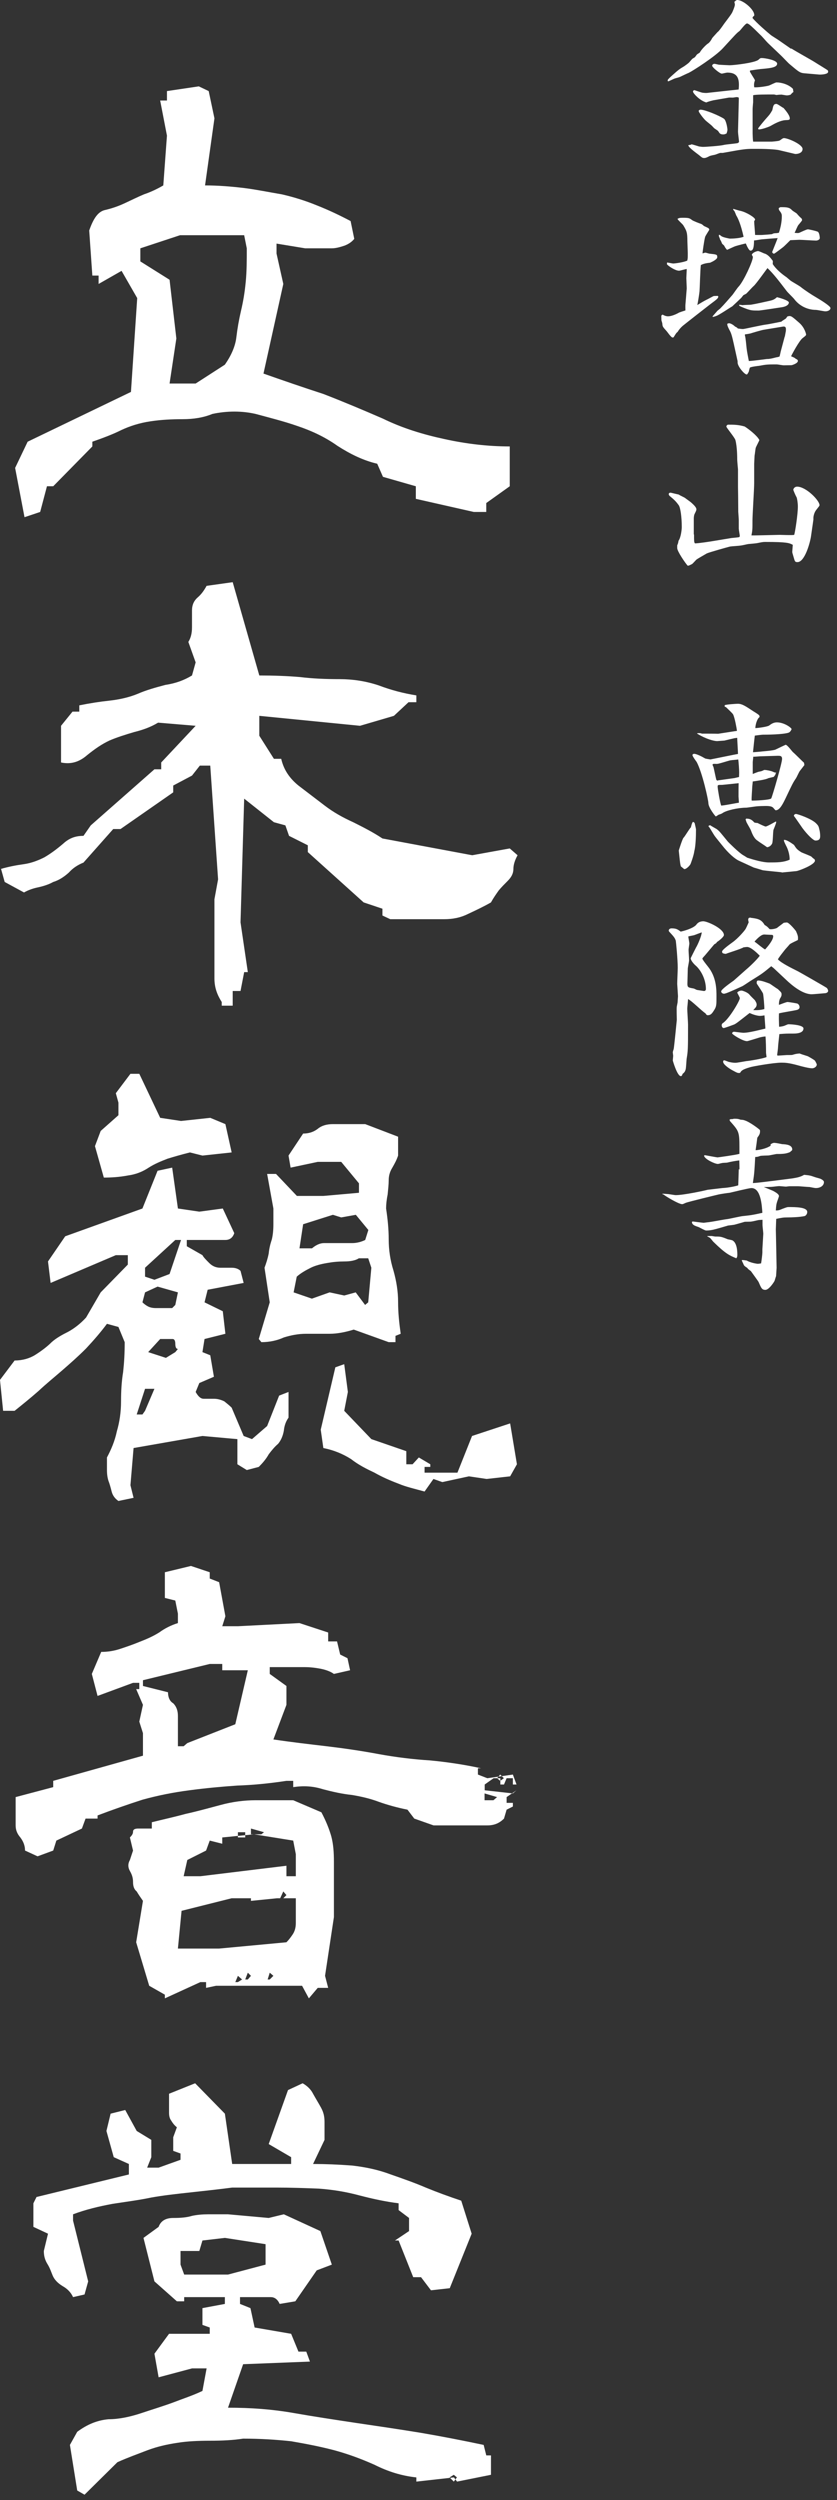
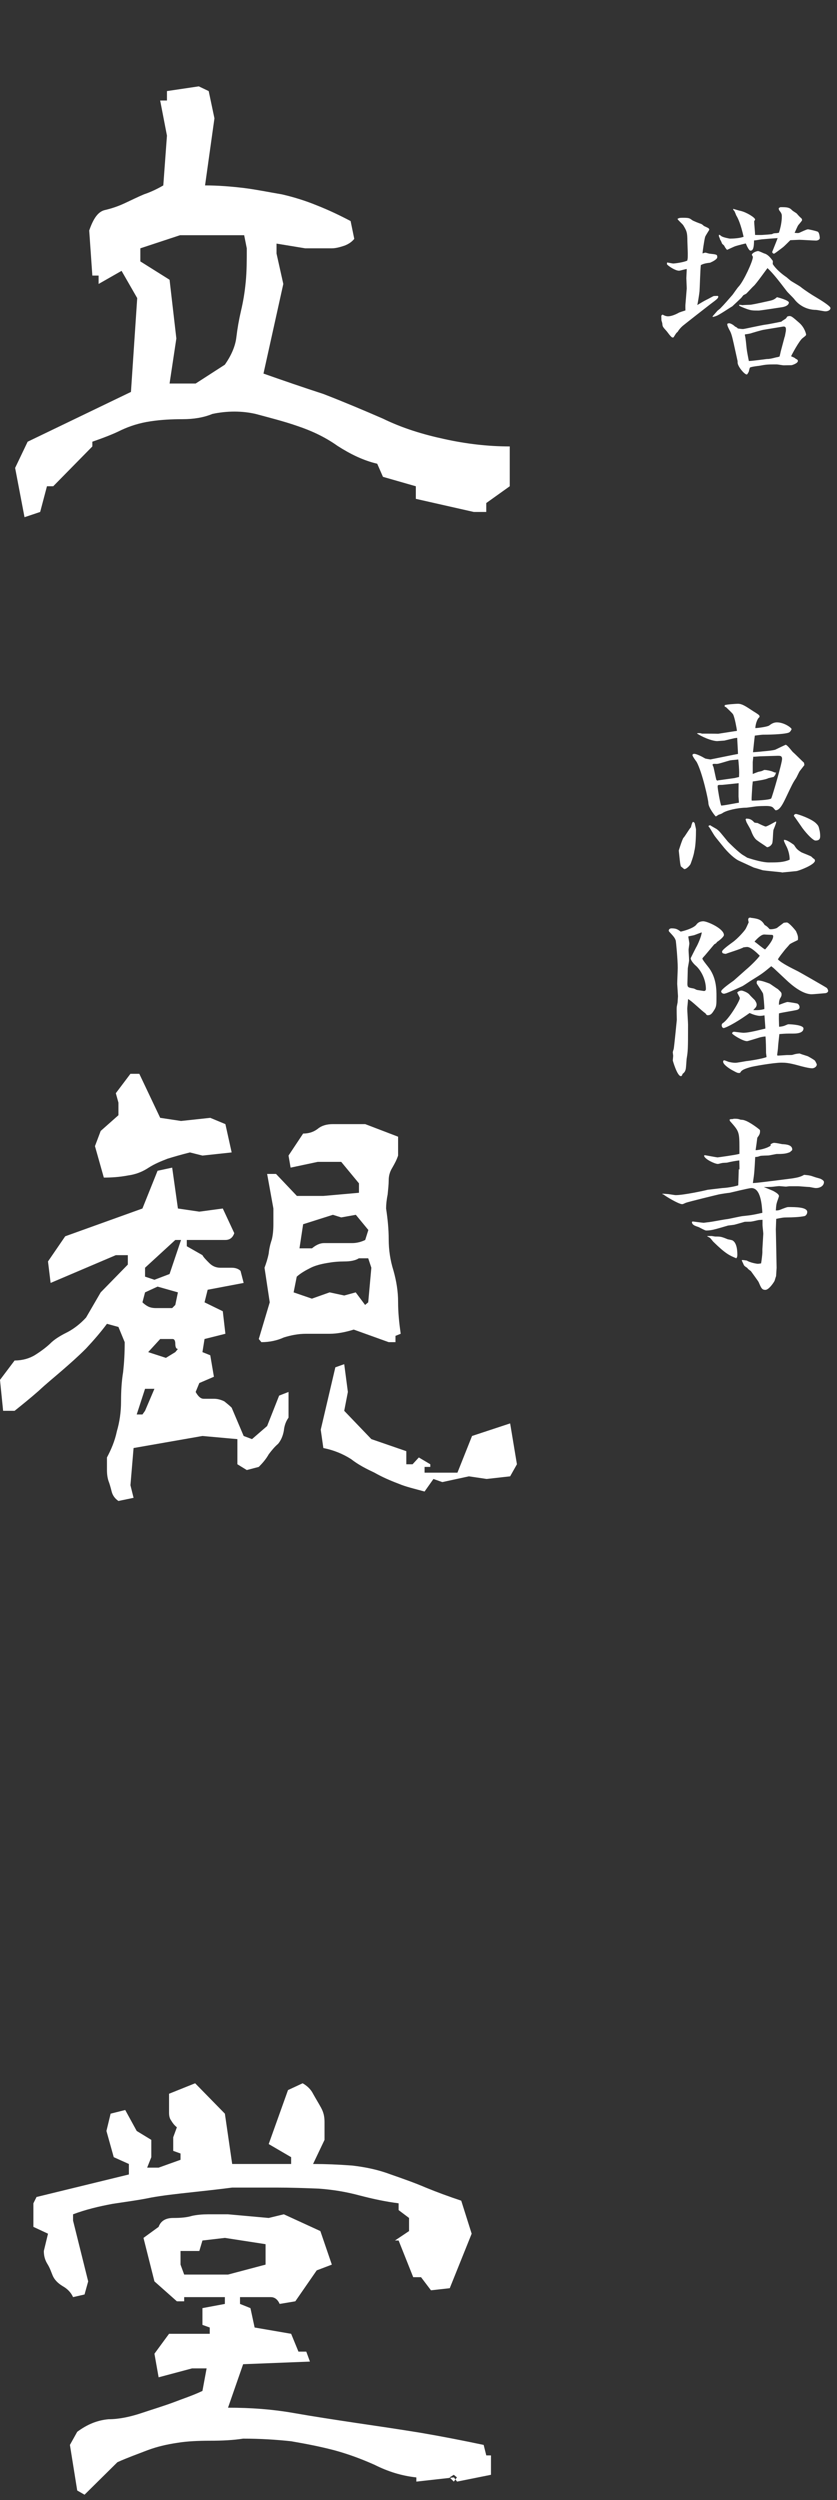
<svg xmlns="http://www.w3.org/2000/svg" width="126" height="376" viewBox="0 0 126 376" fill="none">
  <rect x="0" y="0" width="126" height="376" fill="#333333" stroke="none" />
-   <path d="M119.128 7.291C119.658 7.646 122.152 9.025 122.643 9.341C122.937 9.538 124.548 10.503 124.607 10.582C124.665 10.661 124.665 10.72 124.665 10.799C124.665 11.193 123.585 11.232 123.311 11.213L121.033 11.016C120.405 10.957 120.189 10.76 118.853 9.636C118.657 9.479 117.773 8.533 117.557 8.336L115.594 6.464C115.26 6.129 114.769 5.518 114.416 5.202C114.121 4.927 113.65 4.434 113.336 4.158C112.982 3.823 112.648 3.527 112.452 3.527C112.197 3.527 111.47 4.552 111.294 4.69C110.901 4.966 110.744 5.163 108.839 7.232C107.72 8.474 104.264 10.681 103.675 10.957C103.459 11.035 102.536 11.489 102.359 11.568C102.242 11.627 101.594 11.784 101.476 11.843C101.338 11.902 100.73 12.198 100.592 12.238C100.533 12.218 100.514 12.178 100.514 12.119C100.514 11.962 100.573 11.922 101.005 11.508C102.104 10.523 102.242 10.405 102.988 9.971C103.106 9.892 103.596 9.538 103.734 9.4C103.812 9.321 104.146 8.907 104.225 8.848C104.284 8.789 104.559 8.651 104.618 8.592C104.637 8.572 104.873 8.257 104.912 8.198C104.971 8.139 105.305 7.942 105.344 7.902C105.56 7.469 106.326 6.68 106.64 6.503C106.856 6.345 107.111 5.951 107.209 5.734C107.327 5.577 107.897 4.966 108.014 4.828C108.211 4.71 108.623 4.119 108.82 3.843C109.173 3.311 109.841 2.522 110.194 1.931C110.273 1.793 110.626 0.966 110.626 0.709C110.626 0.591 110.606 0.512 110.547 0.276C110.744 0.118 110.842 0 110.979 0C111.922 0 113.709 1.576 113.532 2.365C113.336 2.503 113.316 2.562 113.277 2.7C113.807 3.37 115.555 4.887 116.026 5.262C116.183 5.399 117.106 5.951 117.282 6.089L119.069 7.331L119.128 7.291ZM104.068 21.697C104.264 21.716 105.089 21.992 105.246 22.032C105.442 22.051 105.658 22.091 105.815 22.091C106.306 22.091 108.486 21.933 108.977 21.795C109.271 21.716 110.763 21.598 111.058 21.519C111.078 21.519 111.254 21.401 111.254 21.322C111.254 21.204 111.097 20.021 111.097 19.805L111.156 17.578C111.156 17.105 111.235 15.095 111.215 14.681C111.019 14.602 110.96 14.602 110.921 14.602C110.803 14.602 110.39 14.681 110.312 14.681C110.194 14.681 109.782 14.661 109.703 14.681L107.425 15.075C107.17 15.134 106.601 15.272 106.326 15.41C105.344 15.134 104.323 14.031 104.323 13.775C104.323 13.656 104.441 13.558 104.519 13.558C104.598 13.558 105.619 13.952 105.815 13.952C106.071 13.972 106.287 14.011 106.66 13.952L109.899 13.597C109.899 13.597 110.999 13.479 111.195 13.459C111.333 12.001 111.176 10.917 109.487 10.917C109.35 10.917 108.741 11.075 108.662 11.075C108.368 11.075 107.209 10.129 107.209 9.892C107.209 9.695 107.425 9.597 107.543 9.597C107.661 9.597 108.172 9.735 108.25 9.735C108.525 9.755 109.762 9.814 109.841 9.814C110.449 9.814 113.63 9.459 114.18 8.986C114.455 8.73 114.475 8.73 114.71 8.73C115.103 8.73 116.988 9.025 116.988 9.577C116.988 10.188 115.81 10.267 114.475 10.385C114.259 10.405 113.296 10.543 113.08 10.582C113.022 10.582 112.884 10.582 112.884 10.72C112.884 10.878 113.571 11.843 113.65 12.08C113.493 12.513 113.493 12.691 113.532 13.124C114.023 13.183 115.378 12.986 115.751 12.868C115.947 12.809 116.713 12.395 116.89 12.395C117.695 12.395 118.755 12.73 119.364 13.361L119.442 13.834C119.285 13.952 119.226 13.991 119.03 14.228C118.775 14.346 118.5 14.346 118.421 14.346C118.303 14.346 117.714 14.228 117.656 14.228C117.498 14.228 117.125 14.248 116.909 14.287C116.831 14.287 116.576 14.208 116.517 14.208C115.28 14.208 113.709 14.208 113.375 14.326V15.371C113.375 15.371 113.296 16.218 113.296 16.395V20.061C113.316 20.632 113.316 20.869 113.375 21.302H116.163C116.281 21.302 117.066 21.224 117.204 21.184C117.459 21.164 117.754 20.77 118.009 20.77C118.618 20.77 120.817 21.716 120.817 22.406C120.817 23.096 119.914 23.174 119.698 23.155L117.282 22.583C117.066 22.524 116.026 22.386 113.905 22.386C112.786 22.386 112.472 22.366 111.019 22.603L108.8 22.997H108.446C108.329 22.997 107.74 23.253 107.622 23.273C107.504 23.293 106.935 23.411 106.817 23.47C106.522 23.628 106.247 23.766 106.012 23.766C105.855 23.766 105.737 23.766 105.403 23.47C105.128 23.214 103.616 22.209 103.616 21.834L104.048 21.756L104.068 21.697ZM105.167 16.632C105.167 16.632 105.305 16.494 105.462 16.494C106.149 16.494 108.289 17.401 108.977 17.854C109.33 18.11 109.507 19.292 109.507 19.509C109.507 19.667 109.448 19.864 109.369 20.081C109.173 20.159 109.075 20.218 108.898 20.218C108.427 20.218 108.348 20.081 108.132 19.746C108.073 19.627 107.582 19.351 107.504 19.273C107.445 19.213 107.229 18.977 107.17 18.918C107.033 18.78 106.345 18.248 106.208 18.11C105.776 17.696 105.187 16.849 105.187 16.75V16.612L105.167 16.632ZM114.101 19.371C114.121 19.233 115.28 17.873 115.358 17.795C115.829 17.263 115.888 17.223 116.261 16.573C116.399 15.903 116.458 15.627 116.87 15.627C117.066 15.627 117.773 16.179 117.95 16.238C118.559 16.928 118.893 17.479 118.893 17.775C118.893 18.031 118.814 18.051 118.205 18.07C117.459 18.13 116.654 18.563 115.928 18.977C115.81 19.036 114.808 19.45 114.2 19.47L114.121 19.332L114.101 19.371Z" fill="white" />
  <path d="M108.132 44.537C108.132 44.872 107.994 44.951 106.894 45.778C106.777 45.857 102.928 48.872 102.771 49.01C102.476 49.266 102.202 49.581 102.005 49.916C101.809 50.054 101.75 50.173 101.514 50.547C101.397 50.744 101.377 50.764 101.259 50.764C101.004 50.764 100.434 49.857 100.277 49.719C99.786 49.168 99.728 49.108 99.708 48.675C99.708 48.596 99.57 48.202 99.57 48.182C99.551 47.631 99.551 47.552 99.551 47.512C99.551 47.434 99.669 47.355 99.747 47.315C100.022 47.473 100.277 47.572 100.572 47.572C100.984 47.572 101.593 47.355 102.103 47.079C102.241 46.961 103.046 46.744 103.183 46.685C103.183 46.547 103.164 45.916 103.183 45.798C103.203 45.522 103.38 43.473 103.38 43.374C103.38 43.157 103.321 42.054 103.321 41.837C103.321 41.62 103.38 40.655 103.38 40.458C103.183 40.458 102.418 40.714 102.221 40.714C101.652 40.714 100.67 40.044 100.454 39.807C100.375 39.748 100.395 39.65 100.434 39.472C100.572 39.492 101.239 39.63 101.338 39.63C101.554 39.63 102.869 39.472 103.458 39.196C103.537 38.861 103.537 38.802 103.537 38.073C103.537 37.778 103.478 36.556 103.478 36.3C103.478 34.92 103.36 34.723 102.869 33.895C102.751 33.698 102.025 33.087 101.986 32.91C102.26 32.772 102.319 32.752 102.81 32.752C103.714 32.752 103.792 32.812 104.165 33.087C104.322 33.225 105.206 33.56 105.599 33.698C105.716 33.758 105.893 33.915 105.952 33.974C106.07 34.053 106.659 34.27 106.718 34.388C106.737 34.447 106.777 34.506 106.777 34.546C106.777 34.585 106.207 35.432 106.148 35.63C106.011 36.102 105.756 37.916 105.756 38.112C105.873 38.093 106.089 37.994 106.188 37.994C106.247 37.994 106.737 38.152 106.816 38.152C107.896 38.27 107.974 38.27 107.974 38.684C107.974 38.98 107.346 39.315 106.894 39.512C106.089 39.59 105.775 39.728 105.5 39.866C105.422 40.497 105.343 43.256 105.304 43.808C105.245 44.379 105.049 45.542 104.97 45.877C105.186 45.739 106.148 45.167 106.423 45.049C106.62 44.97 107.307 44.556 107.464 44.517C107.582 44.517 107.955 44.497 108.033 44.497L108.112 44.556L108.132 44.537ZM107.228 47.631C107.346 47.473 107.974 46.783 107.994 46.744C108.053 46.685 108.348 46.468 108.406 46.409C109.074 45.739 109.663 45.029 110.272 44.34C110.429 44.143 111.038 43.236 111.214 43.078C111.96 42.27 113.335 39.275 113.335 38.664C113.335 38.546 113.197 38.388 113.178 38.329C113.256 37.975 113.944 37.758 114.12 37.758C114.258 37.758 114.886 38.053 115.024 38.112C115.593 38.251 116.005 38.782 116.339 39.236C116.339 39.492 116.339 39.531 116.32 39.709C116.791 40.458 117.674 41.206 118.44 41.719C118.558 41.837 118.695 41.935 118.99 42.192C119.186 42.349 120.364 43 120.561 43.177C121.091 43.611 122.23 44.359 122.917 44.754C123.408 45.049 125.018 46.015 125.018 46.33C125.018 46.645 124.625 46.823 124.252 46.823C124.036 46.823 122.996 46.606 122.858 46.606C121.366 46.606 120.188 45.837 119.54 44.951C119.383 44.754 118.558 43.965 118.421 43.768C117.321 42.33 116.418 41.147 115.534 40.32C115.318 40.596 113.806 42.724 113.453 43.019C113.256 43.177 112.491 44.044 112.314 44.182C112.255 44.202 111.96 44.379 111.902 44.399C111.843 44.458 111.607 44.793 111.548 44.832C111.47 44.911 110.39 45.936 110.233 46.074C109.84 46.291 108.23 47.394 107.837 47.512C107.7 47.572 107.444 47.65 107.307 47.67V47.611L107.228 47.631ZM108.622 35.531C108.819 35.689 109.781 35.886 109.879 35.886C110.429 35.886 111.391 35.827 111.941 35.61C111.509 33.698 111.096 32.812 110.822 32.378C110.802 32.319 110.606 31.807 110.527 31.708C110.39 31.57 110.37 31.57 110.37 31.412C110.429 31.412 111.273 31.688 111.45 31.708C112.412 31.925 113.669 32.733 113.669 33.009C113.669 33.087 113.59 33.166 113.531 33.265C113.531 33.6 113.669 35.038 113.669 35.334C113.865 35.334 114.611 35.354 114.768 35.334C115.161 35.314 115.888 35.255 116.221 35.216C116.418 35.097 116.477 35.078 116.968 35.058C117.026 35.038 117.105 35.038 117.262 34.999C117.517 34.191 117.694 33.363 117.694 32.536C117.694 32.26 117.674 32.102 117.36 31.708C117.282 31.59 117.242 31.57 117.223 31.314C117.419 31.156 117.478 31.156 117.517 31.156C118.46 31.156 118.833 31.176 119.245 31.629C119.363 31.747 119.874 32.043 119.952 32.122C120.031 32.24 120.443 32.674 120.522 32.733C120.659 32.851 120.738 32.89 120.738 33.127C120.738 33.206 120.266 33.738 120.188 33.836C120.05 33.994 119.697 34.881 119.618 35.019C119.893 35.038 120.09 35.078 120.306 35.019C120.502 34.94 121.405 34.487 121.621 34.487C121.778 34.487 123.074 34.782 123.153 34.881C123.349 35.078 123.408 35.63 123.408 35.787C123.408 36.083 123.015 36.181 122.858 36.181C122.446 36.181 120.679 36.063 120.325 36.063C120.109 36.063 119.167 36.122 118.97 36.122C118.813 36.28 118.067 37.029 117.89 37.167C117.773 37.245 116.634 38.152 116.516 38.152C116.398 38.152 116.241 38.014 116.241 37.896C116.241 37.876 116.948 36.162 117.066 35.807C116.673 35.827 114.945 35.965 114.592 36.004C114.435 36.024 113.688 36.162 113.512 36.162C113.492 36.989 113.453 37.699 112.982 37.699C112.766 37.699 112.451 37.068 112.275 36.615C112.196 36.615 111.116 36.891 110.743 37.009C110.527 37.068 109.643 37.502 109.447 37.581C109.192 37.285 109.172 37.245 109.015 36.95C108.995 36.891 108.681 36.674 108.681 36.595C108.564 36.319 108.564 36.26 108.406 36.043C108.406 35.965 108.269 35.649 108.249 35.61C108.21 35.518 108.204 35.419 108.23 35.314C108.348 35.314 108.367 35.334 108.583 35.511L108.622 35.531ZM110.409 51.493C110.134 50.232 110.017 49.995 109.742 49.503C109.585 49.168 109.467 48.951 109.486 48.695C109.604 48.636 109.683 48.616 109.761 48.616C109.918 48.616 110.311 48.773 110.645 49.108C110.9 49.227 110.92 49.246 111.077 49.404C111.607 49.483 111.686 49.483 111.882 49.483C112.039 49.483 114.749 48.872 115.299 48.813C115.593 48.793 117.203 48.458 117.616 48.379C117.753 48.261 117.773 48.242 118.244 47.946C118.322 47.926 118.499 47.611 118.538 47.591C118.617 47.572 118.735 47.532 118.833 47.532C119.127 47.532 119.245 47.611 120.325 48.557C121.17 49.306 121.346 50.271 121.346 50.291C121.346 50.449 121.287 50.488 120.855 50.823C120.325 51.178 119.127 53.464 119.088 53.582C119.618 53.799 119.658 53.838 119.756 53.937C119.972 54.055 120.109 54.094 120.109 54.291C120.109 54.646 119.226 54.922 119.147 54.922C118.951 54.922 118.126 54.942 117.969 54.942C117.812 54.942 117.085 54.804 116.948 54.804C115.573 54.804 115.416 54.804 114.258 55.02C114.042 55.04 113.08 55.158 112.903 55.277C112.824 55.336 112.746 55.888 112.687 55.966C112.491 56.301 112.471 56.321 112.412 56.321C112.059 56.321 111.038 55.099 111.038 54.528C111.038 54.37 111.038 54.272 111.018 54.232L110.409 51.473V51.493ZM111.312 45.837C111.45 45.857 111.528 45.837 111.725 45.896C111.862 45.877 112.707 45.837 112.903 45.837C113.06 45.837 113.747 45.719 115.927 45.226C116.457 45.108 116.673 44.951 116.968 44.694C117.223 44.754 118.754 45.167 118.754 45.502C118.754 45.561 118.735 46.054 117.655 46.212C117.262 46.271 114.435 46.704 114.238 46.704C113.335 46.704 113.139 46.704 112.53 46.507C112.098 46.35 111.411 46.093 111.273 45.956V45.818L111.312 45.837ZM118.146 50.626L118.303 49.779C118.322 49.444 118.362 49.108 117.969 49.108C117.851 49.108 117.615 49.168 117.557 49.168L114.925 49.601C114.592 49.66 113.119 50.094 112.962 50.153C112.687 50.212 112.569 50.232 112.137 50.291V50.449C112.255 50.784 112.353 52.084 112.392 52.38C112.412 52.675 112.667 54.015 112.726 54.291C113.139 54.311 115.338 53.996 115.416 53.996C115.829 53.996 116.104 53.937 116.869 53.739C116.948 53.739 117.301 53.661 117.36 53.602C117.36 53.582 117.517 52.971 117.517 52.912L118.126 50.626H118.146Z" fill="white" />
-   <path d="M104.479 80.361C104.479 81.406 104.479 81.544 104.617 81.721C105.108 81.721 106.973 81.445 107.621 81.327L110.134 80.913C110.291 80.893 111.116 80.834 111.293 80.775C111.312 80.755 111.371 80.657 111.371 80.617C111.371 80.499 111.214 79.671 111.214 79.514V78.213C111.214 78.016 111.136 77.051 111.136 76.972C111.136 76.578 111.116 74.883 111.116 74.548C111.116 74.331 111.096 73.385 111.096 73.228V70.587C111.077 70.37 110.979 69.326 110.979 69.129C110.979 68.853 110.979 67.178 110.704 66.173C110.586 65.779 109.349 64.32 109.349 64.163C109.349 64.005 109.486 63.867 109.624 63.867C110.448 63.867 111.136 63.867 112.098 64.143C112.667 64.498 114.002 65.522 114.317 66.192C114.238 66.39 113.845 67.138 113.786 67.296C113.728 67.375 113.649 68.242 113.59 68.537C113.59 68.735 113.531 69.582 113.531 69.759V72.676C113.531 73.563 113.276 77.425 113.276 78.233C113.276 79.612 113.276 79.75 113.119 80.519C113.394 80.539 114.572 80.499 114.827 80.499L117.36 80.44C117.694 80.44 119.265 80.519 119.559 80.44C119.697 80.007 120.109 77.366 120.109 76.183C120.109 75.632 119.991 74.922 119.913 74.784C119.756 74.508 119.52 73.957 119.422 73.681C119.422 73.484 119.638 73.188 119.991 73.188C121.346 73.188 123.369 75.277 123.369 75.967C123.369 76.085 123.31 76.124 122.838 76.735C122.544 77.129 122.446 77.701 122.446 77.859V78.154L122.092 80.617C121.955 81.603 121.15 84.539 120.05 84.539C119.697 84.539 119.658 84.46 119.481 83.829C119.284 83.159 119.265 83.12 119.265 82.982C119.265 82.903 119.343 82.036 119.343 81.938C118.813 81.662 118.519 81.504 115.24 81.504C114.945 81.504 114.847 81.504 114.081 81.662C113.885 81.721 112.844 81.8 112.648 81.82C112.491 81.839 111.685 82.036 111.548 82.036C111.293 82.095 110.115 82.154 109.899 82.194C109.368 82.332 106.816 83.041 106.384 83.238C106.305 83.297 104.95 84.046 104.813 84.184C104.695 84.302 104.322 84.716 104.204 84.815C104.185 84.835 103.772 85.032 103.655 85.071H103.517C103.183 84.716 101.946 82.923 101.946 82.43V82.017C102.064 81.741 102.103 81.622 102.143 81.327C102.496 80.854 102.633 79.652 102.633 79.277C102.633 77.76 102.437 76.322 102.162 75.967C101.75 75.395 101.455 75.119 100.807 74.587C100.788 74.568 100.67 74.449 100.67 74.311C100.67 74.154 100.827 74.095 100.945 74.095C101.004 74.095 102.084 74.371 102.162 74.371C102.3 74.489 103.105 74.844 103.144 74.903C103.281 75.021 103.949 75.474 104.087 75.612C104.479 75.967 104.833 76.322 104.833 76.597C104.833 76.735 104.813 76.794 104.558 77.307C104.479 77.464 104.44 77.78 104.44 77.977V80.401L104.479 80.361Z" fill="white" />
  <path d="M104.577 123.794C104.597 123.932 104.774 124.622 104.774 124.76C104.774 125.804 104.715 127.321 104.518 128.011C104.459 128.583 103.968 129.962 103.91 130.021C103.635 130.415 103.242 130.711 103.026 130.711C102.967 130.711 102.947 130.652 102.496 130.297C102.417 130.021 102.378 129.883 102.241 128.484C102.221 128.287 102.182 127.992 102.182 127.913C102.182 127.893 102.712 126.198 102.889 126.001C103.105 125.804 103.792 124.602 104.008 124.425C104.126 123.952 104.126 123.932 104.283 123.617C104.44 123.636 104.499 123.636 104.538 123.774L104.577 123.794ZM110.546 111.025C110.429 111.044 109.113 111.36 109.054 111.379C108.976 111.379 108.033 111.458 107.954 111.458C107.523 111.458 106.325 111.182 104.95 110.335V110.276C105.264 110.236 105.5 110.256 105.657 110.335C105.657 110.335 107.739 110.335 108.112 110.354C108.17 110.354 110.861 109.921 110.939 109.921C110.88 109.389 110.605 107.97 110.37 107.458C110.252 107.241 109.427 106.492 109.29 106.354L109.093 106.275V106.059C109.29 105.94 110.861 105.842 111.077 105.842C111.705 105.842 112.196 106.177 113.394 106.965C113.531 107.044 114.159 107.438 114.238 107.537C114.356 107.655 114.356 107.734 114.316 107.872C113.983 108.069 113.708 108.995 113.708 109.507C114.12 109.487 115.514 109.31 115.789 109.113C116.123 108.857 116.476 108.64 116.948 108.64C118.067 108.64 119.166 109.468 119.166 109.665C119.088 109.822 118.97 110.098 118.695 110.197C117.812 110.473 115.416 110.492 114.847 110.492C114.65 110.492 113.806 110.611 113.629 110.63C113.57 111.044 113.413 112.542 113.354 113.133C113.511 113.113 114.199 113.074 114.336 113.054C114.729 112.995 116.535 112.897 116.81 112.7C116.967 112.621 118.244 112.01 118.263 112.01C118.518 112.01 119.206 112.975 119.382 113.133C119.657 113.35 120.777 114.493 121.032 114.71L121.091 115.064C120.973 115.202 120.521 115.813 120.403 115.951C120.286 116.089 119.932 116.897 119.834 117.035C119.363 117.725 119.265 117.941 118.263 120.05C117.851 120.897 117.38 121.863 116.771 121.863C116.692 121.863 116.417 121.469 116.339 121.429C116.123 121.232 115.593 121.213 115.298 121.213C115.004 121.213 114.199 121.232 113.865 121.272C113.786 121.272 112.471 121.469 112.353 121.469C111.096 121.469 109.27 121.883 108.72 122.316C108.642 122.375 108.249 122.513 108.17 122.533C108.151 122.553 107.778 122.789 107.758 122.789C107.699 122.789 106.639 121.469 106.639 120.779C106.639 120.346 105.736 116.188 104.872 114.591C104.754 114.434 104.243 113.744 104.243 113.567C104.243 113.429 104.381 113.37 104.499 113.37C104.852 113.37 105.716 113.803 106.128 114.059C106.246 114.118 106.816 114.197 106.933 114.217C107.091 114.197 110.998 113.389 111.096 113.389C111.096 112.995 110.978 111.3 110.978 110.965L110.507 111.025H110.546ZM117.674 131.184C117.674 131.184 115.063 130.928 114.847 130.888C114.415 130.75 113.551 130.494 113.472 130.474L111.194 129.43C110.625 129.154 109.663 128.346 108.72 127.144C108.524 126.888 107.699 125.903 107.562 125.686C107.424 125.489 106.894 124.582 106.796 124.444C106.659 124.306 106.659 124.287 106.659 124.247C106.659 124.169 106.816 124.129 106.914 124.109C107.051 124.228 107.758 124.602 107.876 124.681C108.347 125.036 108.445 125.213 109.584 126.592C109.604 126.612 111.234 128.267 111.921 128.642C112.039 128.701 112.451 128.977 112.49 128.997C113.531 129.332 114.866 129.706 115.73 129.706C117.026 129.706 117.949 129.706 118.872 129.292C118.892 128.484 118.577 127.617 118.342 127.203C118.047 126.592 118.008 126.533 118.008 126.316C118.401 126.257 119.127 126.789 119.52 127.065C119.873 127.597 119.932 127.735 120.619 128.169C120.698 128.228 122.072 128.74 122.151 128.839C122.406 129.095 122.426 129.095 122.622 129.233C122.642 129.312 122.681 129.351 122.681 129.43C122.681 130.061 120.227 130.967 119.893 131.007L117.674 131.223V131.184ZM108.053 117.37C108.053 117.37 110.409 117.035 110.586 117.015C110.802 116.956 110.939 116.936 111.253 116.858C111.253 116.739 111.273 116.286 111.273 116.168C111.273 115.813 111.194 114.591 111.135 114.217C110.802 114.276 110.252 114.296 109.918 114.355C109.624 114.414 108.21 114.887 107.915 114.887C107.837 114.887 107.483 114.867 107.385 114.887C107.287 114.907 107.267 114.966 107.267 115.025C107.267 115.084 107.385 115.301 107.405 115.36C107.483 115.655 107.758 117.035 107.837 117.291C107.954 117.37 107.954 117.409 108.033 117.409L108.053 117.37ZM111.234 120.7C111.234 120.543 111.175 119.892 111.175 119.794C111.175 119.301 111.175 118.257 111.194 117.784C109.879 117.922 108.799 118.04 108.72 118.04C108.053 118.04 108.033 118.04 108.033 118.316C108.033 118.651 108.386 120.681 108.563 121.153C108.995 121.153 110.9 120.759 111.234 120.72V120.7ZM112.471 123.124C113.04 123.124 113.354 123.479 113.551 123.696C113.747 123.755 113.767 123.755 114.042 123.774C114.258 123.893 115.121 124.306 115.259 124.306C115.475 124.306 116.614 123.636 116.771 123.558C116.83 123.558 116.849 123.577 116.849 123.617C116.849 123.834 116.496 124.641 116.437 124.799C116.359 125.095 116.359 126.573 116.241 126.849C116.103 127.144 115.828 127.381 115.475 127.42C115.082 127.124 114.395 126.711 113.983 126.395C113.492 126.06 113.217 125.351 113.04 124.878C112.962 124.661 112.51 123.932 112.431 123.755C112.372 123.696 112.274 123.321 112.235 123.223C112.294 123.163 112.314 123.104 112.451 123.104L112.471 123.124ZM114.454 113.744L113.61 113.803H113.394C113.394 113.941 113.315 114.512 113.315 114.631V116.404C113.472 116.345 114.159 116.05 114.297 116.05C114.434 116.03 114.689 115.971 114.788 115.912C114.866 115.892 114.945 115.833 115.043 115.793C115.396 115.793 116.064 115.931 116.359 116.069C116.516 116.148 116.633 116.188 116.849 116.207C116.732 116.365 116.732 116.404 116.732 116.503L116.476 116.838L115.652 117.035C115.318 117.252 113.865 117.449 113.315 117.528C113.315 117.665 113.236 118.276 113.236 118.414C113.236 118.71 113.099 120.129 113.158 120.405C113.511 120.424 115.966 120.326 116.103 120.07C116.26 119.794 117.733 114.749 117.733 114.138C117.733 113.665 117.438 113.665 117.105 113.665L114.474 113.744H114.454ZM119.814 122.415C120.07 122.415 122.092 123.104 122.819 123.794C123.211 124.188 123.231 124.267 123.349 124.779C123.427 125.075 123.467 125.41 123.467 125.745C123.467 126.139 123.349 126.415 122.76 126.415C122.426 126.415 121.523 125.509 120.816 124.563C120.6 124.267 119.697 122.927 119.5 122.691C119.559 122.533 119.618 122.415 119.854 122.415H119.814Z" fill="white" />
-   <path d="M104.833 139.047C104.99 138.849 105.265 138.554 105.873 138.554C106.482 138.554 108.976 139.657 108.976 140.623C108.976 140.899 108.21 141.51 107.935 141.667C107.817 141.865 107.798 141.865 107.523 142.022C107.169 142.436 106.482 143.264 106.129 143.677C106.07 143.756 105.736 144.072 105.736 144.17C105.736 144.328 106.345 145.077 106.561 145.353C107.857 146.949 107.857 148.801 107.857 149.885C107.857 151.008 107.857 151.323 107.582 151.796C107.228 152.368 107.032 152.683 106.541 152.683C106.404 152.683 106.325 152.604 106.188 152.388C105.716 152.112 104.047 150.437 103.576 150.259C103.576 150.476 103.458 151.501 103.458 151.698C103.458 152.092 103.576 153.767 103.576 154.102C103.576 157.905 103.556 158.083 103.36 159.265C103.34 159.482 103.281 160.487 103.242 160.704C103.164 161.177 102.967 161.334 102.751 161.512C102.732 161.63 102.633 161.847 102.496 161.847C101.946 161.847 101.279 159.521 101.279 159.482C101.279 159.403 101.338 158.91 101.338 158.812C101.338 158.694 101.279 158.339 101.279 158.26C101.298 158.102 101.396 157.846 101.416 157.767C101.475 157.551 101.887 153.412 101.887 153.373C101.887 153.077 101.828 151.639 101.887 151.363C101.946 151.028 102.005 150.811 102.005 150.732C102.005 150.594 102.064 149.964 102.064 149.826C102.064 149.668 101.946 148.111 101.946 147.973C101.946 147.579 102.025 145.885 102.025 145.55C102.025 144.328 101.77 141.648 101.73 141.47C101.593 141.057 101.436 140.86 100.788 140.17C100.729 140.111 100.67 140.032 100.67 139.953C100.67 139.756 100.866 139.618 101.082 139.618C101.789 139.618 101.986 139.756 102.476 140.111C102.751 140.052 104.283 139.677 104.813 139.086L104.833 139.047ZM105.677 140.209C105.481 140.268 104.715 140.564 104.558 140.623C104.42 140.682 103.753 140.781 103.615 140.84C103.615 140.997 103.772 141.727 103.772 141.884C103.772 142.022 103.655 142.692 103.655 142.83C103.655 143.224 103.733 144.052 103.733 144.426C103.733 144.623 103.537 145.53 103.537 145.688C103.537 146.042 103.478 147.776 103.478 147.954C103.478 148.505 103.615 148.525 104.42 148.663C104.479 148.663 104.833 148.86 104.911 148.88C105.068 148.9 105.795 149.018 105.932 149.038H106.011C106.148 149.038 106.266 148.919 106.266 148.742C106.266 147.303 105.52 145.865 104.636 145.136C104.342 144.86 103.969 144.387 103.969 144.111C104.028 143.993 104.715 142.613 104.793 142.475C104.99 142.18 105.638 140.741 105.638 140.19L105.677 140.209ZM112.962 138.022C114.061 138.16 114.592 138.239 115.102 139.106C115.436 139.303 115.534 139.382 115.848 139.736C116.319 139.815 116.987 139.579 116.987 139.539C117.125 139.421 117.831 138.909 117.969 138.79C117.988 138.771 118.401 138.731 118.44 138.731C118.794 138.731 119.795 139.973 119.834 140.052C120.109 140.682 120.168 140.879 120.109 141.372C120.031 141.431 119.01 141.865 118.852 142.042C118.656 142.298 118.283 142.672 118.087 142.929C117.812 143.283 117.203 144.032 117.105 144.288C117.655 144.86 119.147 145.589 120.129 146.082C120.188 146.101 124.37 148.486 124.468 148.584C124.547 148.663 124.665 148.88 124.665 149.018C124.665 149.274 124.331 149.373 124.193 149.373C123.86 149.392 122.485 149.53 122.19 149.53C120.796 149.53 119.167 148.151 118.303 147.323L116.516 145.648C116.516 145.648 116.437 145.569 116.103 145.313C114.866 146.338 114.729 146.436 113.237 147.363C112.981 147.5 111.98 148.21 111.725 148.328C110.154 149.038 109.27 149.451 108.976 149.451C108.838 149.451 108.563 149.333 108.563 149.097C108.563 148.801 109.918 147.855 110.468 147.461C110.606 147.343 112.039 146.062 112.333 145.806C112.903 145.333 113.963 144.308 114.376 143.737C114.12 143.48 113.08 142.416 112.471 142.416C112.412 142.416 112.196 142.436 111.921 142.475C111.528 142.732 109.604 143.303 109.251 143.461C108.858 143.402 108.701 143.382 108.701 143.106C108.701 142.83 109.997 141.924 110.232 141.746C111.136 141.116 112.098 139.933 112.157 139.835C112.314 139.638 112.569 139.007 112.707 138.712C112.687 138.652 112.628 138.377 112.628 138.317C112.628 138.239 112.687 138.101 112.707 138.061L112.962 137.982V138.022ZM117.125 158.753C117.321 158.753 118.42 158.674 118.44 158.674C118.499 158.674 119.245 158.674 119.265 158.654C119.795 158.497 119.834 158.497 120.148 158.457C120.227 158.457 120.345 158.437 120.364 158.437C120.561 158.516 120.659 158.556 121.601 158.851C121.759 158.93 122.564 159.383 122.681 159.521C122.701 159.541 122.956 159.994 122.956 160.093C122.956 160.428 122.564 160.664 122.269 160.664C121.778 160.664 120.718 160.388 120.168 160.231C118.735 159.837 118.185 159.817 117.635 159.817C116.477 159.817 113.315 160.369 112.903 160.507C111.685 160.861 111.587 161.058 111.411 161.354C111.057 161.413 110.979 161.354 110.174 160.92C109.781 160.704 108.858 160.093 108.858 159.679C108.858 159.62 108.878 159.462 109.015 159.462C109.133 159.462 109.683 159.718 109.781 159.718C110.272 159.837 110.606 159.837 110.723 159.837C110.979 159.837 112.117 159.62 112.373 159.58C112.765 159.561 115.004 159.186 115.397 158.969C115.397 158.891 115.318 158.437 115.318 158.359C115.318 157.689 115.298 156.546 115.24 155.876C114.945 155.895 114.631 155.954 114.336 156.033C114.081 156.112 112.569 156.585 112.471 156.585C111.784 156.585 110.213 155.56 110.213 155.422C110.213 155.225 110.429 155.166 110.507 155.166C110.586 155.166 111.666 155.324 111.882 155.324C112.51 155.324 113.276 155.166 115.22 154.693C115.22 154.496 115.082 152.841 115.082 152.703C114.965 152.723 114.65 152.782 114.415 152.782C114.061 152.782 113.433 152.624 112.844 152.348C111.057 153.747 110.841 153.925 110.507 154.082C110.311 154.161 109.074 154.614 108.936 154.614C108.779 154.614 108.642 154.417 108.642 154.181C108.642 154.102 108.642 154.063 108.76 153.905C109.702 153.353 111.371 150.516 111.371 150.121C111.371 149.983 111.018 149.412 110.979 149.274C111.136 149.077 111.391 148.978 111.646 148.978C111.764 148.978 112.549 149.235 112.824 149.589C112.942 149.747 113.512 150.299 113.629 150.417C113.786 150.673 113.904 150.851 113.904 151.087C113.904 151.323 113.786 151.481 113.747 151.521C113.688 151.58 113.531 151.777 113.394 151.915C113.531 151.915 114.336 151.974 115.063 151.757C115.082 151.323 114.925 149.629 114.866 149.432C114.808 149.235 114.12 148.249 113.924 147.934C113.904 147.816 113.865 147.461 114.14 147.461C114.611 147.461 115.298 147.717 115.868 147.934C115.986 147.993 116.83 148.604 117.105 148.762C117.596 149.235 117.655 149.294 117.655 149.53C117.655 149.767 117.635 149.826 117.399 150.22C117.341 150.338 117.242 150.693 117.262 151.126C117.458 151.067 118.362 150.693 118.558 150.693C118.676 150.693 119.991 150.89 120.07 150.949C120.286 151.087 120.364 151.304 120.364 151.481C120.364 151.737 120.109 151.836 120.011 151.875C119.579 151.993 117.615 152.289 117.262 152.407C117.242 153.156 117.242 153.255 117.282 154.417C117.478 154.417 117.89 154.339 117.988 154.299C118.106 154.279 118.558 154.043 118.676 154.043C119.206 154.043 120.953 154.161 120.953 154.674C120.953 155.442 119.736 155.442 119.442 155.442C118.401 155.442 118.263 155.442 117.321 155.521C117.301 155.816 117.125 157.196 117.125 157.472C117.125 157.669 117.007 158.497 116.987 158.654L117.066 158.772L117.125 158.753ZM113.649 141.667C113.786 141.727 114.906 142.692 115.181 142.791C115.573 142.357 116.398 141.392 116.398 140.8C116.398 140.741 116.378 140.682 116.28 140.603C116.084 140.603 115.181 140.544 115.043 140.544C114.552 140.544 113.924 141.234 113.61 141.569V141.648L113.649 141.667Z" fill="white" />
+   <path d="M104.833 139.047C104.99 138.849 105.265 138.554 105.873 138.554C106.482 138.554 108.976 139.657 108.976 140.623C108.976 140.899 108.21 141.51 107.935 141.667C107.817 141.865 107.798 141.865 107.523 142.022C107.169 142.436 106.482 143.264 106.129 143.677C106.07 143.756 105.736 144.072 105.736 144.17C105.736 144.328 106.345 145.077 106.561 145.353C107.857 146.949 107.857 148.801 107.857 149.885C107.857 151.008 107.857 151.323 107.582 151.796C107.228 152.368 107.032 152.683 106.541 152.683C106.404 152.683 106.325 152.604 106.188 152.388C105.716 152.112 104.047 150.437 103.576 150.259C103.576 150.476 103.458 151.501 103.458 151.698C103.458 152.092 103.576 153.767 103.576 154.102C103.576 157.905 103.556 158.083 103.36 159.265C103.34 159.482 103.281 160.487 103.242 160.704C103.164 161.177 102.967 161.334 102.751 161.512C102.732 161.63 102.633 161.847 102.496 161.847C101.946 161.847 101.279 159.521 101.279 159.482C101.279 159.403 101.338 158.91 101.338 158.812C101.338 158.694 101.279 158.339 101.279 158.26C101.298 158.102 101.396 157.846 101.416 157.767C101.475 157.551 101.887 153.412 101.887 153.373C101.887 153.077 101.828 151.639 101.887 151.363C101.946 151.028 102.005 150.811 102.005 150.732C102.005 150.594 102.064 149.964 102.064 149.826C102.064 149.668 101.946 148.111 101.946 147.973C101.946 147.579 102.025 145.885 102.025 145.55C102.025 144.328 101.77 141.648 101.73 141.47C101.593 141.057 101.436 140.86 100.788 140.17C100.729 140.111 100.67 140.032 100.67 139.953C100.67 139.756 100.866 139.618 101.082 139.618C101.789 139.618 101.986 139.756 102.476 140.111C102.751 140.052 104.283 139.677 104.813 139.086L104.833 139.047ZM105.677 140.209C105.481 140.268 104.715 140.564 104.558 140.623C104.42 140.682 103.753 140.781 103.615 140.84C103.615 140.997 103.772 141.727 103.772 141.884C103.772 142.022 103.655 142.692 103.655 142.83C103.655 143.224 103.733 144.052 103.733 144.426C103.733 144.623 103.537 145.53 103.537 145.688C103.537 146.042 103.478 147.776 103.478 147.954C103.478 148.505 103.615 148.525 104.42 148.663C104.479 148.663 104.833 148.86 104.911 148.88C105.068 148.9 105.795 149.018 105.932 149.038H106.011C106.148 149.038 106.266 148.919 106.266 148.742C106.266 147.303 105.52 145.865 104.636 145.136C104.342 144.86 103.969 144.387 103.969 144.111C104.028 143.993 104.715 142.613 104.793 142.475C104.99 142.18 105.638 140.741 105.638 140.19L105.677 140.209ZM112.962 138.022C114.061 138.16 114.592 138.239 115.102 139.106C115.436 139.303 115.534 139.382 115.848 139.736C116.319 139.815 116.987 139.579 116.987 139.539C117.125 139.421 117.831 138.909 117.969 138.79C117.988 138.771 118.401 138.731 118.44 138.731C118.794 138.731 119.795 139.973 119.834 140.052C120.109 140.682 120.168 140.879 120.109 141.372C120.031 141.431 119.01 141.865 118.852 142.042C118.656 142.298 118.283 142.672 118.087 142.929C117.812 143.283 117.203 144.032 117.105 144.288C117.655 144.86 119.147 145.589 120.129 146.082C120.188 146.101 124.37 148.486 124.468 148.584C124.547 148.663 124.665 148.88 124.665 149.018C124.665 149.274 124.331 149.373 124.193 149.373C123.86 149.392 122.485 149.53 122.19 149.53C120.796 149.53 119.167 148.151 118.303 147.323L116.516 145.648C116.516 145.648 116.437 145.569 116.103 145.313C114.866 146.338 114.729 146.436 113.237 147.363C112.981 147.5 111.98 148.21 111.725 148.328C110.154 149.038 109.27 149.451 108.976 149.451C108.838 149.451 108.563 149.333 108.563 149.097C108.563 148.801 109.918 147.855 110.468 147.461C110.606 147.343 112.039 146.062 112.333 145.806C112.903 145.333 113.963 144.308 114.376 143.737C114.12 143.48 113.08 142.416 112.471 142.416C112.412 142.416 112.196 142.436 111.921 142.475C111.528 142.732 109.604 143.303 109.251 143.461C108.858 143.402 108.701 143.382 108.701 143.106C108.701 142.83 109.997 141.924 110.232 141.746C111.136 141.116 112.098 139.933 112.157 139.835C112.314 139.638 112.569 139.007 112.707 138.712C112.687 138.652 112.628 138.377 112.628 138.317C112.628 138.239 112.687 138.101 112.707 138.061L112.962 137.982V138.022ZM117.125 158.753C117.321 158.753 118.42 158.674 118.44 158.674C118.499 158.674 119.245 158.674 119.265 158.654C119.795 158.497 119.834 158.497 120.148 158.457C120.227 158.457 120.345 158.437 120.364 158.437C120.561 158.516 120.659 158.556 121.601 158.851C121.759 158.93 122.564 159.383 122.681 159.521C122.701 159.541 122.956 159.994 122.956 160.093C122.956 160.428 122.564 160.664 122.269 160.664C121.778 160.664 120.718 160.388 120.168 160.231C118.735 159.837 118.185 159.817 117.635 159.817C116.477 159.817 113.315 160.369 112.903 160.507C111.685 160.861 111.587 161.058 111.411 161.354C111.057 161.413 110.979 161.354 110.174 160.92C109.781 160.704 108.858 160.093 108.858 159.679C108.858 159.62 108.878 159.462 109.015 159.462C109.133 159.462 109.683 159.718 109.781 159.718C110.272 159.837 110.606 159.837 110.723 159.837C110.979 159.837 112.117 159.62 112.373 159.58C112.765 159.561 115.004 159.186 115.397 158.969C115.397 158.891 115.318 158.437 115.318 158.359C115.318 157.689 115.298 156.546 115.24 155.876C114.945 155.895 114.631 155.954 114.336 156.033C114.081 156.112 112.569 156.585 112.471 156.585C111.784 156.585 110.213 155.56 110.213 155.422C110.213 155.225 110.429 155.166 110.507 155.166C110.586 155.166 111.666 155.324 111.882 155.324C112.51 155.324 113.276 155.166 115.22 154.693C115.22 154.496 115.082 152.841 115.082 152.703C114.965 152.723 114.65 152.782 114.415 152.782C114.061 152.782 113.433 152.624 112.844 152.348C110.311 154.161 109.074 154.614 108.936 154.614C108.779 154.614 108.642 154.417 108.642 154.181C108.642 154.102 108.642 154.063 108.76 153.905C109.702 153.353 111.371 150.516 111.371 150.121C111.371 149.983 111.018 149.412 110.979 149.274C111.136 149.077 111.391 148.978 111.646 148.978C111.764 148.978 112.549 149.235 112.824 149.589C112.942 149.747 113.512 150.299 113.629 150.417C113.786 150.673 113.904 150.851 113.904 151.087C113.904 151.323 113.786 151.481 113.747 151.521C113.688 151.58 113.531 151.777 113.394 151.915C113.531 151.915 114.336 151.974 115.063 151.757C115.082 151.323 114.925 149.629 114.866 149.432C114.808 149.235 114.12 148.249 113.924 147.934C113.904 147.816 113.865 147.461 114.14 147.461C114.611 147.461 115.298 147.717 115.868 147.934C115.986 147.993 116.83 148.604 117.105 148.762C117.596 149.235 117.655 149.294 117.655 149.53C117.655 149.767 117.635 149.826 117.399 150.22C117.341 150.338 117.242 150.693 117.262 151.126C117.458 151.067 118.362 150.693 118.558 150.693C118.676 150.693 119.991 150.89 120.07 150.949C120.286 151.087 120.364 151.304 120.364 151.481C120.364 151.737 120.109 151.836 120.011 151.875C119.579 151.993 117.615 152.289 117.262 152.407C117.242 153.156 117.242 153.255 117.282 154.417C117.478 154.417 117.89 154.339 117.988 154.299C118.106 154.279 118.558 154.043 118.676 154.043C119.206 154.043 120.953 154.161 120.953 154.674C120.953 155.442 119.736 155.442 119.442 155.442C118.401 155.442 118.263 155.442 117.321 155.521C117.301 155.816 117.125 157.196 117.125 157.472C117.125 157.669 117.007 158.497 116.987 158.654L117.066 158.772L117.125 158.753ZM113.649 141.667C113.786 141.727 114.906 142.692 115.181 142.791C115.573 142.357 116.398 141.392 116.398 140.8C116.398 140.741 116.378 140.682 116.28 140.603C116.084 140.603 115.181 140.544 115.043 140.544C114.552 140.544 113.924 141.234 113.61 141.569V141.648L113.649 141.667Z" fill="white" />
  <path d="M111.312 175.898C111.331 175.681 111.292 174.716 111.292 174.518C110.762 174.578 109.996 174.716 109.446 174.854C109.328 174.873 108.818 174.873 108.7 174.913C108.621 174.913 108.17 175.051 108.072 175.051C107.581 175.051 105.99 174.282 105.99 173.789L106.108 173.73C106.108 173.73 107.915 174.065 108.013 174.065C108.072 174.065 110.703 173.711 111.312 173.533V172.508C111.312 170.144 111.194 170.085 109.878 168.587L109.819 168.39C109.819 168.39 109.957 168.311 110.016 168.311C110.133 168.311 110.349 168.311 110.448 168.252C110.997 168.252 111.076 168.252 111.469 168.39C111.528 168.41 111.861 168.41 111.94 168.449C112.843 168.666 114.355 169.888 114.355 169.907C114.414 169.966 114.414 170.065 114.414 170.124C114.414 170.538 114.296 170.696 114.002 171.109C113.982 171.306 113.786 172.765 113.746 172.981C114.021 172.981 115.239 172.824 116.004 172.311V172.095C116.22 171.957 116.358 171.878 116.574 171.878C116.77 171.878 117.595 172.036 117.752 172.075C118.38 172.095 119.264 172.193 119.264 172.883C119.264 173.001 119.146 173.08 119.009 173.178L118.95 173.257C118.596 173.415 118.204 173.513 117.713 173.533C117.595 173.553 117.006 173.553 116.888 173.553C116.731 173.573 115.906 173.75 115.73 173.77C115.533 173.789 114.61 173.789 114.434 173.848C114.1 173.967 114.041 173.986 113.687 174.006C113.57 176.134 113.57 176.351 113.334 177.928C114.139 177.908 118.969 177.258 119.323 177.218C120.01 177.1 120.481 177.021 121.051 176.686C121.817 176.765 121.934 176.765 122.641 177.021C122.779 177.08 123.446 177.238 123.544 177.297C123.702 177.376 124.035 177.553 124.035 177.77C124.035 178.341 123.466 178.676 122.818 178.676C122.622 178.676 122.013 178.539 121.875 178.519C121.601 178.519 120.364 178.401 120.108 178.401H118.891C118.773 178.401 118.4 178.46 118.321 178.46C118.164 178.46 117.418 178.381 117.3 178.381C117.104 178.381 116.26 178.499 116.083 178.499C115.651 178.519 115.396 178.519 114.983 178.519C115.199 178.598 116.162 179.012 116.358 179.09C117.261 179.563 117.261 179.78 117.261 179.918C117.261 179.938 117.045 180.588 117.006 180.667C116.849 181.159 116.849 181.238 116.79 182.046C117.124 182.046 117.281 182.027 117.811 181.79C118.007 181.731 118.439 181.534 118.655 181.534C119.774 181.534 121.522 181.534 121.522 182.283C121.522 182.559 121.326 182.834 121.11 182.894C120.344 183.051 119.244 183.091 118.557 183.091C117.87 183.091 117.654 183.15 116.849 183.307C116.849 183.564 116.79 184.707 116.79 184.884C116.79 184.963 116.849 187.347 116.849 187.623L116.908 190.678L116.829 191.919C116.77 192.037 116.633 192.589 116.574 192.688C116.279 193.18 115.671 193.988 115.219 193.988C114.689 193.988 114.591 193.712 114.198 192.806C114.08 192.589 113.157 191.348 113.039 191.17C112.745 190.953 112.568 190.835 112.509 190.697C112.077 190.421 112.038 190.362 111.96 190.224C111.901 190.027 111.704 189.732 111.665 189.515C111.783 189.456 112.293 189.574 112.411 189.574C112.941 189.909 113.923 190.067 114.08 190.067C114.198 190.067 114.296 190.047 114.571 190.008C114.63 189.732 114.767 188.608 114.767 188.372V187.879L114.905 185.554C114.905 185.357 114.787 184.45 114.787 184.253V183.445C114.669 183.465 114.218 183.465 114.119 183.505C113.982 183.524 113.295 183.702 113.177 183.702C113.02 183.761 112.195 183.721 112.058 183.761C111.842 183.84 110.88 184.096 110.683 184.155C110.546 184.214 109.741 184.293 109.603 184.312C107.542 184.923 107.051 185.061 106.304 185.061C106.088 185.061 105.264 184.569 105.126 184.529C104.714 184.391 104.145 184.234 104.164 183.761L104.282 183.702C104.478 183.721 105.774 183.899 105.912 183.899C106.03 183.899 106.481 183.82 106.579 183.82C106.697 183.82 107.07 183.741 107.149 183.741C107.973 183.603 109.073 183.386 109.603 183.327C109.957 183.268 111.528 182.913 111.802 182.894C112.902 182.775 113.197 182.756 114.767 182.401C114.689 181.297 114.551 178.676 113.118 178.676C112.725 178.676 109.976 179.366 109.839 179.386C109.584 179.406 108.386 179.583 108.17 179.642C108.15 179.642 103.654 180.726 103.222 180.903C102.868 181.061 102.79 181.1 102.692 181.1C102.161 181.1 100.139 179.879 99.884 179.642C99.805 179.642 99.753 179.622 99.727 179.583V179.524C99.943 179.524 100.473 179.583 100.61 179.583C100.807 179.603 101.572 179.741 101.71 179.741C102.927 179.741 106.03 179.071 106.54 178.933C106.56 178.933 108.405 178.716 108.739 178.676C109.898 178.617 111.017 178.322 111.135 178.263L111.213 175.839L111.312 175.898ZM106.501 185.889H107.168C107.168 185.889 107.6 185.968 107.659 185.968C108.288 185.968 108.464 185.968 109.014 186.165C109.093 186.185 109.485 186.362 109.564 186.382C109.682 186.401 110.173 186.5 110.251 186.539C110.997 186.933 110.997 188.352 110.997 188.746C110.997 189.022 110.938 189.101 110.84 189.239C109.859 188.825 109.269 188.608 107.365 186.736C107.286 186.657 106.952 186.204 106.874 186.165C106.795 186.106 106.736 186.086 106.481 185.948V185.889H106.501Z" fill="white" />
  <path d="M2.277 70.373L4.162 66.431L19.714 58.943L20.656 44.833L18.3 40.734L14.844 42.705V41.444H13.902L13.43 34.665C14.059 32.852 14.766 31.827 15.787 31.591C16.808 31.354 17.75 31.039 18.771 30.566C19.792 30.093 20.735 29.62 21.677 29.226C22.62 28.911 23.641 28.438 24.583 27.886L25.133 20.398L24.112 15.117H25.133V13.698L29.924 12.988L31.416 13.698L32.281 17.797L30.867 27.886C32.83 27.886 34.794 28.044 36.757 28.28C38.642 28.517 40.527 28.911 42.412 29.226C44.14 29.62 45.947 30.172 47.675 30.881C49.481 31.591 51.131 32.379 52.78 33.246L53.33 35.926C52.937 36.399 52.466 36.715 51.837 36.951C51.131 37.187 50.502 37.345 49.953 37.345H45.947L41.627 36.636V38.133L42.648 42.705L39.663 56.184C42.569 57.209 45.554 58.234 48.696 59.258C51.759 60.441 54.744 61.702 57.65 62.963C60.556 64.382 63.619 65.328 66.918 66.037C70.138 66.747 73.437 67.141 76.735 67.141V73.131L73.201 75.654V76.994H71.316L62.598 75.023V73.131L57.65 71.713L56.786 69.742C54.744 69.269 52.78 68.323 50.816 67.062C48.931 65.722 46.889 64.776 44.769 64.067C42.727 63.357 40.527 62.805 38.485 62.254C36.443 61.781 34.166 61.781 31.966 62.254C30.631 62.805 29.139 63.042 27.489 63.042C25.84 63.042 24.269 63.121 22.698 63.357C21.049 63.594 19.557 64.067 18.221 64.697C16.965 65.328 15.472 65.88 13.902 66.431V67.141L8.011 73.131H7.068L6.047 76.994L3.691 77.782L2.277 70.373ZM35.579 50.745C35.736 49.405 35.972 48.065 36.286 46.725C36.6 45.385 36.836 44.045 36.993 42.39C37.15 40.813 37.15 39.079 37.15 37.345L36.757 35.374H27.097L21.128 37.345V39.316L25.526 42.075L26.547 50.903L25.526 57.682H29.453L33.851 54.844C34.794 53.504 35.422 52.085 35.579 50.745Z" fill="white" />
-   <path d="M33.38 150.695C32.673 149.592 32.28 148.488 32.28 147.148V135.246L32.83 132.25L31.652 115.145H30.081L28.903 116.643L26.075 118.141V119.165L18.142 124.683H17.043L12.566 129.728C11.78 130.043 10.995 130.516 10.367 131.225C9.581 131.935 8.796 132.408 8.01 132.644C7.304 133.038 6.518 133.275 5.811 133.433C5.026 133.59 4.319 133.827 3.612 134.221L0.706 132.644L0.156 130.674C1.256 130.358 2.434 130.122 3.612 129.964C4.712 129.807 5.733 129.412 6.675 128.94C7.618 128.388 8.482 127.757 9.503 126.89C10.445 126.023 11.388 125.708 12.566 125.708L13.665 124.131L23.248 115.697H24.269V114.672L29.453 109.155L23.797 108.682C22.619 109.391 21.441 109.785 20.184 110.1C18.849 110.495 17.593 110.889 16.493 111.362C15.315 111.913 14.294 112.623 13.116 113.569C11.938 114.593 10.681 114.988 9.189 114.672V109.155L10.916 107.026H11.938V106.08C13.508 105.765 15.001 105.529 16.493 105.371C17.907 105.213 19.399 104.898 20.734 104.346C21.991 103.794 23.405 103.4 24.897 103.006C26.468 102.77 27.725 102.297 28.903 101.587L29.453 99.617L28.353 96.543C28.746 95.912 28.903 95.203 28.903 94.336V91.813C28.903 90.946 29.217 90.316 29.767 89.843C30.317 89.37 30.709 88.818 31.102 88.108L35.029 87.557L39.035 101.587C41.234 101.587 43.276 101.666 45.161 101.824C47.046 102.06 49.088 102.139 51.13 102.139C53.172 102.139 55.136 102.454 57.021 103.085C58.906 103.795 60.712 104.267 62.676 104.583V105.607H61.498L59.299 107.657L54.193 109.155L39.035 107.657V110.652L41.234 114.121H42.333C42.726 115.855 43.669 117.116 44.925 118.141C46.261 119.165 47.517 120.111 48.852 121.136C50.188 122.161 51.601 122.949 53.172 123.658C54.586 124.368 56.157 125.156 57.571 126.102L71.08 128.624L76.735 127.6L77.913 128.624C77.52 129.334 77.285 130.043 77.285 130.674C77.285 131.383 76.971 131.935 76.421 132.487C75.95 132.96 75.478 133.433 75.086 133.905C74.693 134.457 74.3 135.009 73.907 135.718C72.808 136.349 71.63 136.901 70.452 137.453C69.352 138.004 68.174 138.241 66.839 138.241H58.749L57.571 137.689V136.664L54.743 135.718L46.339 128.151V127.127L43.512 125.708L42.962 124.131L41.234 123.658L36.757 120.111L36.207 138.714L37.307 146.202H36.757L36.207 149.04H35.029V151.247H33.38V150.695Z" fill="white" />
  <path d="M16.808 224.317C16.651 223.687 16.494 223.135 16.337 222.741C16.18 222.268 16.101 221.716 16.101 221.086V219.194C16.73 218.011 17.279 216.75 17.593 215.253C17.986 213.912 18.222 212.415 18.222 210.76C18.222 209.262 18.3 207.764 18.536 206.345C18.693 204.926 18.772 203.508 18.772 201.852L17.829 199.566L16.101 199.093C15.159 200.355 14.138 201.537 12.96 202.798C11.703 204.059 10.525 205.084 9.347 206.109C8.168 207.134 6.99 208.079 5.812 209.183C4.555 210.287 3.377 211.232 2.199 212.178H0.471L0 207.528L2.199 204.611C3.377 204.611 4.477 204.296 5.341 203.744C6.205 203.192 7.069 202.562 7.776 201.852C8.483 201.222 9.347 200.749 10.289 200.276C11.153 199.803 12.095 199.093 12.96 198.148L15.159 194.364L19.243 190.186V188.767H17.436L7.619 192.945L7.226 189.713L9.818 185.93L21.442 181.752L23.72 176.077L25.919 175.604L26.783 181.752L30.003 182.225L33.538 181.752L35.266 185.457C35.03 186.166 34.559 186.482 33.93 186.482H28.118V187.427L30.474 188.767C30.631 189.083 31.024 189.477 31.495 189.95C31.967 190.423 32.517 190.659 33.145 190.659H34.873C35.423 190.659 35.894 190.817 36.208 191.132L36.679 192.945L31.26 193.97L30.789 195.862L33.538 197.202L33.93 200.591L30.789 201.379L30.474 203.35L31.652 203.823L32.202 207.055L30.003 208.001L29.453 209.341C29.846 210.05 30.239 210.365 30.631 210.365H32.202C32.752 210.365 33.302 210.523 33.773 210.76C34.166 211.075 34.559 211.39 34.873 211.705L36.679 215.962L37.936 216.435L40.214 214.464L42.02 209.892L43.434 209.341V213.203C43.041 213.755 42.806 214.385 42.727 215.174C42.57 216.041 42.256 216.671 41.863 217.144C41.392 217.538 40.92 218.09 40.449 218.721C40.057 219.43 39.507 220.061 38.957 220.613L37.151 221.086L35.737 220.218V216.435L30.474 215.962L20.107 217.775L19.636 223.371L20.107 225.263L17.829 225.736C17.358 225.421 16.965 224.948 16.808 224.317ZM14.295 172.372L15.159 170.086L17.829 167.721V165.83L17.436 164.411L19.636 161.494H20.971L24.113 168.115L27.254 168.588L31.652 168.115L33.93 169.061L34.873 173.318L30.474 173.791L28.589 173.318C27.333 173.633 26.233 173.948 25.212 174.264C24.191 174.658 23.248 175.052 22.384 175.604C21.442 176.234 20.421 176.628 19.243 176.786C17.986 177.023 16.808 177.101 15.63 177.101L14.295 172.372ZM23.248 208.868H21.835L20.578 212.73H21.442L21.835 212.178L23.248 208.868ZM26.783 194.364L23.72 193.497L21.835 194.364L21.442 195.862C21.678 196.098 21.992 196.335 22.306 196.492C22.62 196.65 23.013 196.729 23.484 196.729H25.919L26.39 196.256L26.783 194.364ZM27.254 186.482H26.39L21.835 190.659V191.999L23.248 192.472L25.526 191.605L27.254 186.482ZM26.783 202.877C26.547 202.877 26.39 202.641 26.39 202.089C26.39 201.616 26.233 201.379 25.997 201.379H24.113L22.306 203.35L24.976 204.217L26.39 203.35L26.783 202.877ZM38.957 201.379L40.606 195.862L39.821 190.659C40.057 190.029 40.292 189.319 40.449 188.531C40.528 187.743 40.685 187.112 40.92 186.403C41.078 185.772 41.156 184.984 41.156 184.117V181.752L40.214 176.55H41.549L44.691 179.86H48.696L54.037 179.387V177.968L51.367 174.737H47.832L43.748 175.604L43.434 173.791L45.633 170.48C46.497 170.48 47.204 170.244 47.832 169.771C48.382 169.298 49.167 169.061 50.11 169.061H54.98L59.928 170.953V173.791C59.692 174.5 59.378 175.052 59.064 175.604C58.671 176.234 58.514 176.865 58.514 177.496C58.514 178.126 58.435 178.836 58.357 179.624C58.2 180.412 58.121 181.121 58.121 181.752C58.357 183.329 58.514 184.826 58.514 186.403C58.514 187.979 58.75 189.556 59.221 191.053C59.692 192.709 59.928 194.285 59.928 195.783C59.928 197.438 60.085 198.936 60.32 200.591L59.535 200.906V201.852H58.514L53.252 199.961C51.995 200.355 50.738 200.591 49.639 200.591H46.104C44.848 200.591 43.748 200.828 42.727 201.143C41.706 201.616 40.528 201.852 39.35 201.852L38.957 201.379ZM55.903 190.659L55.431 189.24H54.017C53.546 189.556 52.761 189.713 51.897 189.713C50.954 189.713 50.09 189.792 49.226 189.95C48.284 190.107 47.42 190.344 46.791 190.659C46.006 191.053 45.299 191.447 44.671 191.999L44.2 194.364L46.949 195.31L49.619 194.364L51.818 194.837L53.546 194.364L54.96 196.256L55.431 195.862L55.903 190.659ZM55.451 184.984L53.566 182.698L51.367 183.092L50.11 182.698L45.633 184.117L45.083 187.743H46.968C47.518 187.27 48.146 186.954 48.775 186.954H53.016C53.644 186.954 54.351 186.797 54.98 186.482L55.451 184.984ZM59.987 223.135C58.73 222.662 57.473 222.11 56.374 221.48C55.196 220.928 53.939 220.297 52.839 219.43C51.583 218.642 50.247 218.09 48.677 217.775L48.284 215.016L50.483 205.636L51.818 205.163L52.368 209.341L51.818 212.178L55.903 216.435L61.165 218.248V220.218H62.107L63.05 219.194L64.778 220.218V220.613H63.914V221.48H68.862L71.061 215.962L76.795 214.07L77.816 220.218L76.795 222.031L73.26 222.426L70.59 222.031L66.584 222.898L65.249 222.426L63.914 224.317C62.5 223.923 61.086 223.608 59.987 223.135Z" fill="white" />
-   <path d="M3.769 278.312C3.769 277.602 3.534 276.971 3.062 276.341C2.591 275.789 2.355 275.237 2.355 274.528V270.271L8.011 268.774V267.828L21.52 264.044V260.655L20.97 258.921L21.52 256.398L20.499 254.034H20.97V253.088H20.027L14.687 255.058L13.823 251.748L15.236 248.437C16.257 248.437 17.2 248.279 18.142 247.964C19.085 247.649 20.027 247.333 20.97 246.939C21.991 246.545 22.933 246.151 23.955 245.52C24.819 244.89 25.761 244.417 26.782 244.102V242.683L26.389 240.712L24.819 240.318V236.456L28.746 235.51L31.573 236.456V237.402L32.987 237.953L33.929 243.077L33.458 244.575H35.815L45.083 244.102L49.402 245.52V246.86H50.737L51.209 248.831L52.308 249.383L52.701 251.196L50.266 251.748C49.716 251.354 49.01 251.117 48.224 250.959C47.36 250.802 46.653 250.723 45.789 250.723H40.605V251.748L43.119 253.561V256.398L41.155 261.601C43.747 261.995 46.496 262.31 49.167 262.625C51.837 262.941 54.508 263.335 57.021 263.808C59.613 264.281 62.205 264.596 64.718 264.754C67.231 264.99 69.902 265.384 72.415 265.936H71.944V266.882L73.358 267.434L77.206 266.882L77.756 268.38H77.206V267.434H76.264L75.871 268.38H75.321V267.434H74.3L72.965 268.38V269.247L77.206 269.72L77.756 269.247L76.264 270.271V271.138H77.206V271.69L76.264 272.163L75.871 273.503C75.164 274.213 74.379 274.528 73.358 274.528H65.268L62.362 273.503L61.341 272.163C59.77 271.848 58.356 271.454 57.021 270.981C55.764 270.508 54.429 270.193 53.015 269.956C51.523 269.798 50.109 269.483 48.617 269.089C47.125 268.616 45.711 268.537 44.14 268.774V267.828H43.119C40.527 268.222 38.092 268.458 35.736 268.537C33.38 268.695 30.866 268.931 28.51 269.247C26.075 269.562 23.719 270.035 21.441 270.666C19.242 271.375 16.964 272.163 14.687 273.03V273.503H12.88L12.33 275.001L8.482 276.814L8.011 278.312L5.654 279.179L3.769 278.312ZM24.819 299.988L22.462 298.648L20.499 292.106L21.52 285.879C21.127 285.327 20.813 284.854 20.577 284.46C20.185 284.145 20.027 283.672 20.027 283.041C20.027 282.41 19.87 281.937 19.556 281.386C19.242 280.834 19.242 280.282 19.556 279.73L20.027 278.312L19.556 276.341C19.87 276.026 20.027 275.789 20.027 275.474C20.027 275.159 20.263 275.001 20.813 275.001H22.855V274.055C24.426 273.661 26.232 273.267 27.96 272.794C29.767 272.4 31.416 271.927 33.223 271.454C34.95 270.981 36.757 270.744 38.485 270.744H44.14L48.381 272.557C49.088 273.897 49.559 275.08 49.873 276.183C50.188 277.366 50.266 278.627 50.266 279.967V288.322L48.931 297.151L49.402 298.964H47.831L46.496 300.54L45.475 298.648H32.516L31.023 298.964V298.096H30.159L24.819 300.54V299.988ZM35.422 259.315L37.307 251.196H33.458V250.25H31.573L21.52 252.694V253.561L25.29 254.506C25.29 255.216 25.525 255.847 26.075 256.162C26.547 256.635 26.782 257.265 26.782 258.054V262.625H27.646L28.196 262.152L35.422 259.315ZM44.061 290.923C44.376 290.45 44.533 289.899 44.533 289.189V285.485H41.705L37.778 285.879V285.485H34.872L27.332 287.376L26.782 293.052H32.987L43.119 292.106C43.433 291.791 43.747 291.396 44.061 290.923ZM44.533 278.863L44.14 276.814L38.249 275.868L33.458 276.341V277.287L31.573 276.814L31.023 278.312L28.196 279.73L27.646 282.174H30.159L43.119 280.597V282.174H44.533V278.863ZM35.815 297.151L35.422 298.096H35.815L36.443 297.702L35.815 297.151ZM36.914 275.553H35.815V276.341H36.914V275.553ZM37.307 296.678L36.914 297.702H37.307L37.778 297.151L37.307 296.678ZM37.778 275.001V275.868H39.349L39.742 275.553L37.778 275.001ZM40.605 296.678L40.291 297.702H40.605L41.155 297.151L40.605 296.678ZM42.648 284.46L42.176 285.485H42.648L43.119 285.012L42.648 284.46ZM72.945 269.72V270.744H74.281L74.83 270.271L72.945 269.72ZM75.302 266.882L74.83 267.434L75.302 267.828L75.851 267.434L75.302 266.882Z" fill="white" />
  <path d="M9.426 343.816C8.64 343.343 8.169 342.791 7.933 342.239C7.698 341.687 7.541 341.136 7.148 340.505C6.755 339.874 6.598 339.244 6.598 338.534L7.227 335.933L5.027 334.908V331.361L5.499 330.415L19.401 327.026V325.45L17.123 324.425L16.023 320.484L16.652 317.882L18.851 317.331L20.579 320.484L22.778 321.824V324.425L22.15 326.001H23.878L27.176 324.819V323.873L26.077 323.479V321.429L26.627 319.932C26.234 319.617 25.998 319.301 25.762 318.907C25.527 318.592 25.448 318.198 25.448 317.725V314.887L29.375 313.311L33.852 317.882L34.952 325.45H43.827V324.425L40.45 322.454L43.356 314.335L45.555 313.311C46.262 313.705 46.812 314.256 47.126 314.887C47.519 315.596 47.911 316.227 48.304 316.936C48.697 317.646 48.854 318.277 48.854 319.144V321.824L47.126 325.45C49.011 325.45 50.896 325.528 53.017 325.686C55.059 325.922 56.944 326.317 58.829 327.026C60.635 327.657 62.442 328.287 64.091 328.997C65.819 329.706 67.547 330.337 69.432 330.967L71.003 335.933L67.704 344.131L64.876 344.446L63.384 342.476H62.206L60.007 336.958H59.457L61.578 335.539V333.568L60.007 332.386V331.361C58.122 331.125 56.237 330.731 54.116 330.179C52.074 329.627 50.111 329.312 47.99 329.154C45.948 329.075 43.827 328.997 41.628 328.997H34.952C33.145 329.233 31.025 329.47 28.826 329.706C26.627 329.943 24.506 330.179 22.778 330.494C20.893 330.888 19.008 331.125 16.966 331.44C14.845 331.834 12.882 332.307 10.997 333.017V333.963L13.274 343.106L12.725 345.077L10.997 345.471C10.682 344.762 10.133 344.21 9.426 343.816ZM11.625 374.557L10.525 367.7L11.625 365.729C13.117 364.625 14.61 363.995 16.337 363.837C17.987 363.837 19.715 363.443 21.364 362.891C23.014 362.339 24.584 361.866 26.077 361.315C27.49 360.763 28.983 360.29 30.475 359.581L31.103 356.191H28.904L23.878 357.531L23.249 353.984L25.448 350.989H31.575V350.043L30.475 349.649V347.126L33.852 346.496V345.471H27.726V346.102H26.627L23.249 343.106L21.6 336.564L23.878 334.908C24.192 334.041 24.898 333.568 26.077 333.568C27.255 333.568 28.119 333.49 28.904 333.253C29.611 333.096 30.475 333.017 31.339 333.017H34.324L40.45 333.568L42.728 333.017L48.226 335.539L49.953 340.584L47.676 341.451L44.456 346.102L42.099 346.496C41.785 345.786 41.314 345.471 40.764 345.471H36.13V346.496L37.701 347.126L38.329 350.043L43.827 350.989L44.927 353.669H46.105L46.655 355.166L36.601 355.561L34.324 362.103C37.779 362.103 41 362.339 44.141 362.891C47.283 363.443 50.425 363.916 53.566 364.389C56.787 364.862 60.007 365.335 63.384 365.887C66.605 366.438 69.825 367.069 72.809 367.7L73.202 369.276H73.909V372.193L68.804 373.217L68.332 372.587L62.677 373.217V372.587C60.478 372.35 58.436 371.72 56.394 370.695C54.273 369.749 52.31 369.04 50.268 368.488C48.147 367.936 46.105 367.542 43.827 367.148C41.628 366.911 39.193 366.754 36.601 366.754C35.109 366.99 33.46 367.069 31.653 367.069C29.847 367.069 28.119 367.148 26.705 367.384C25.134 367.621 23.72 367.936 22.228 368.488C20.814 369.04 19.244 369.591 17.673 370.301L12.725 375.188L11.625 374.557ZM39.979 337.51L33.852 336.564L30.475 336.958L30.004 338.534H27.176V340.584L27.726 342.082H34.324L39.979 340.584V337.51ZM68.313 372.193L67.684 372.587L68.313 373.217L68.784 372.587L68.313 372.193Z" fill="white" />
</svg>